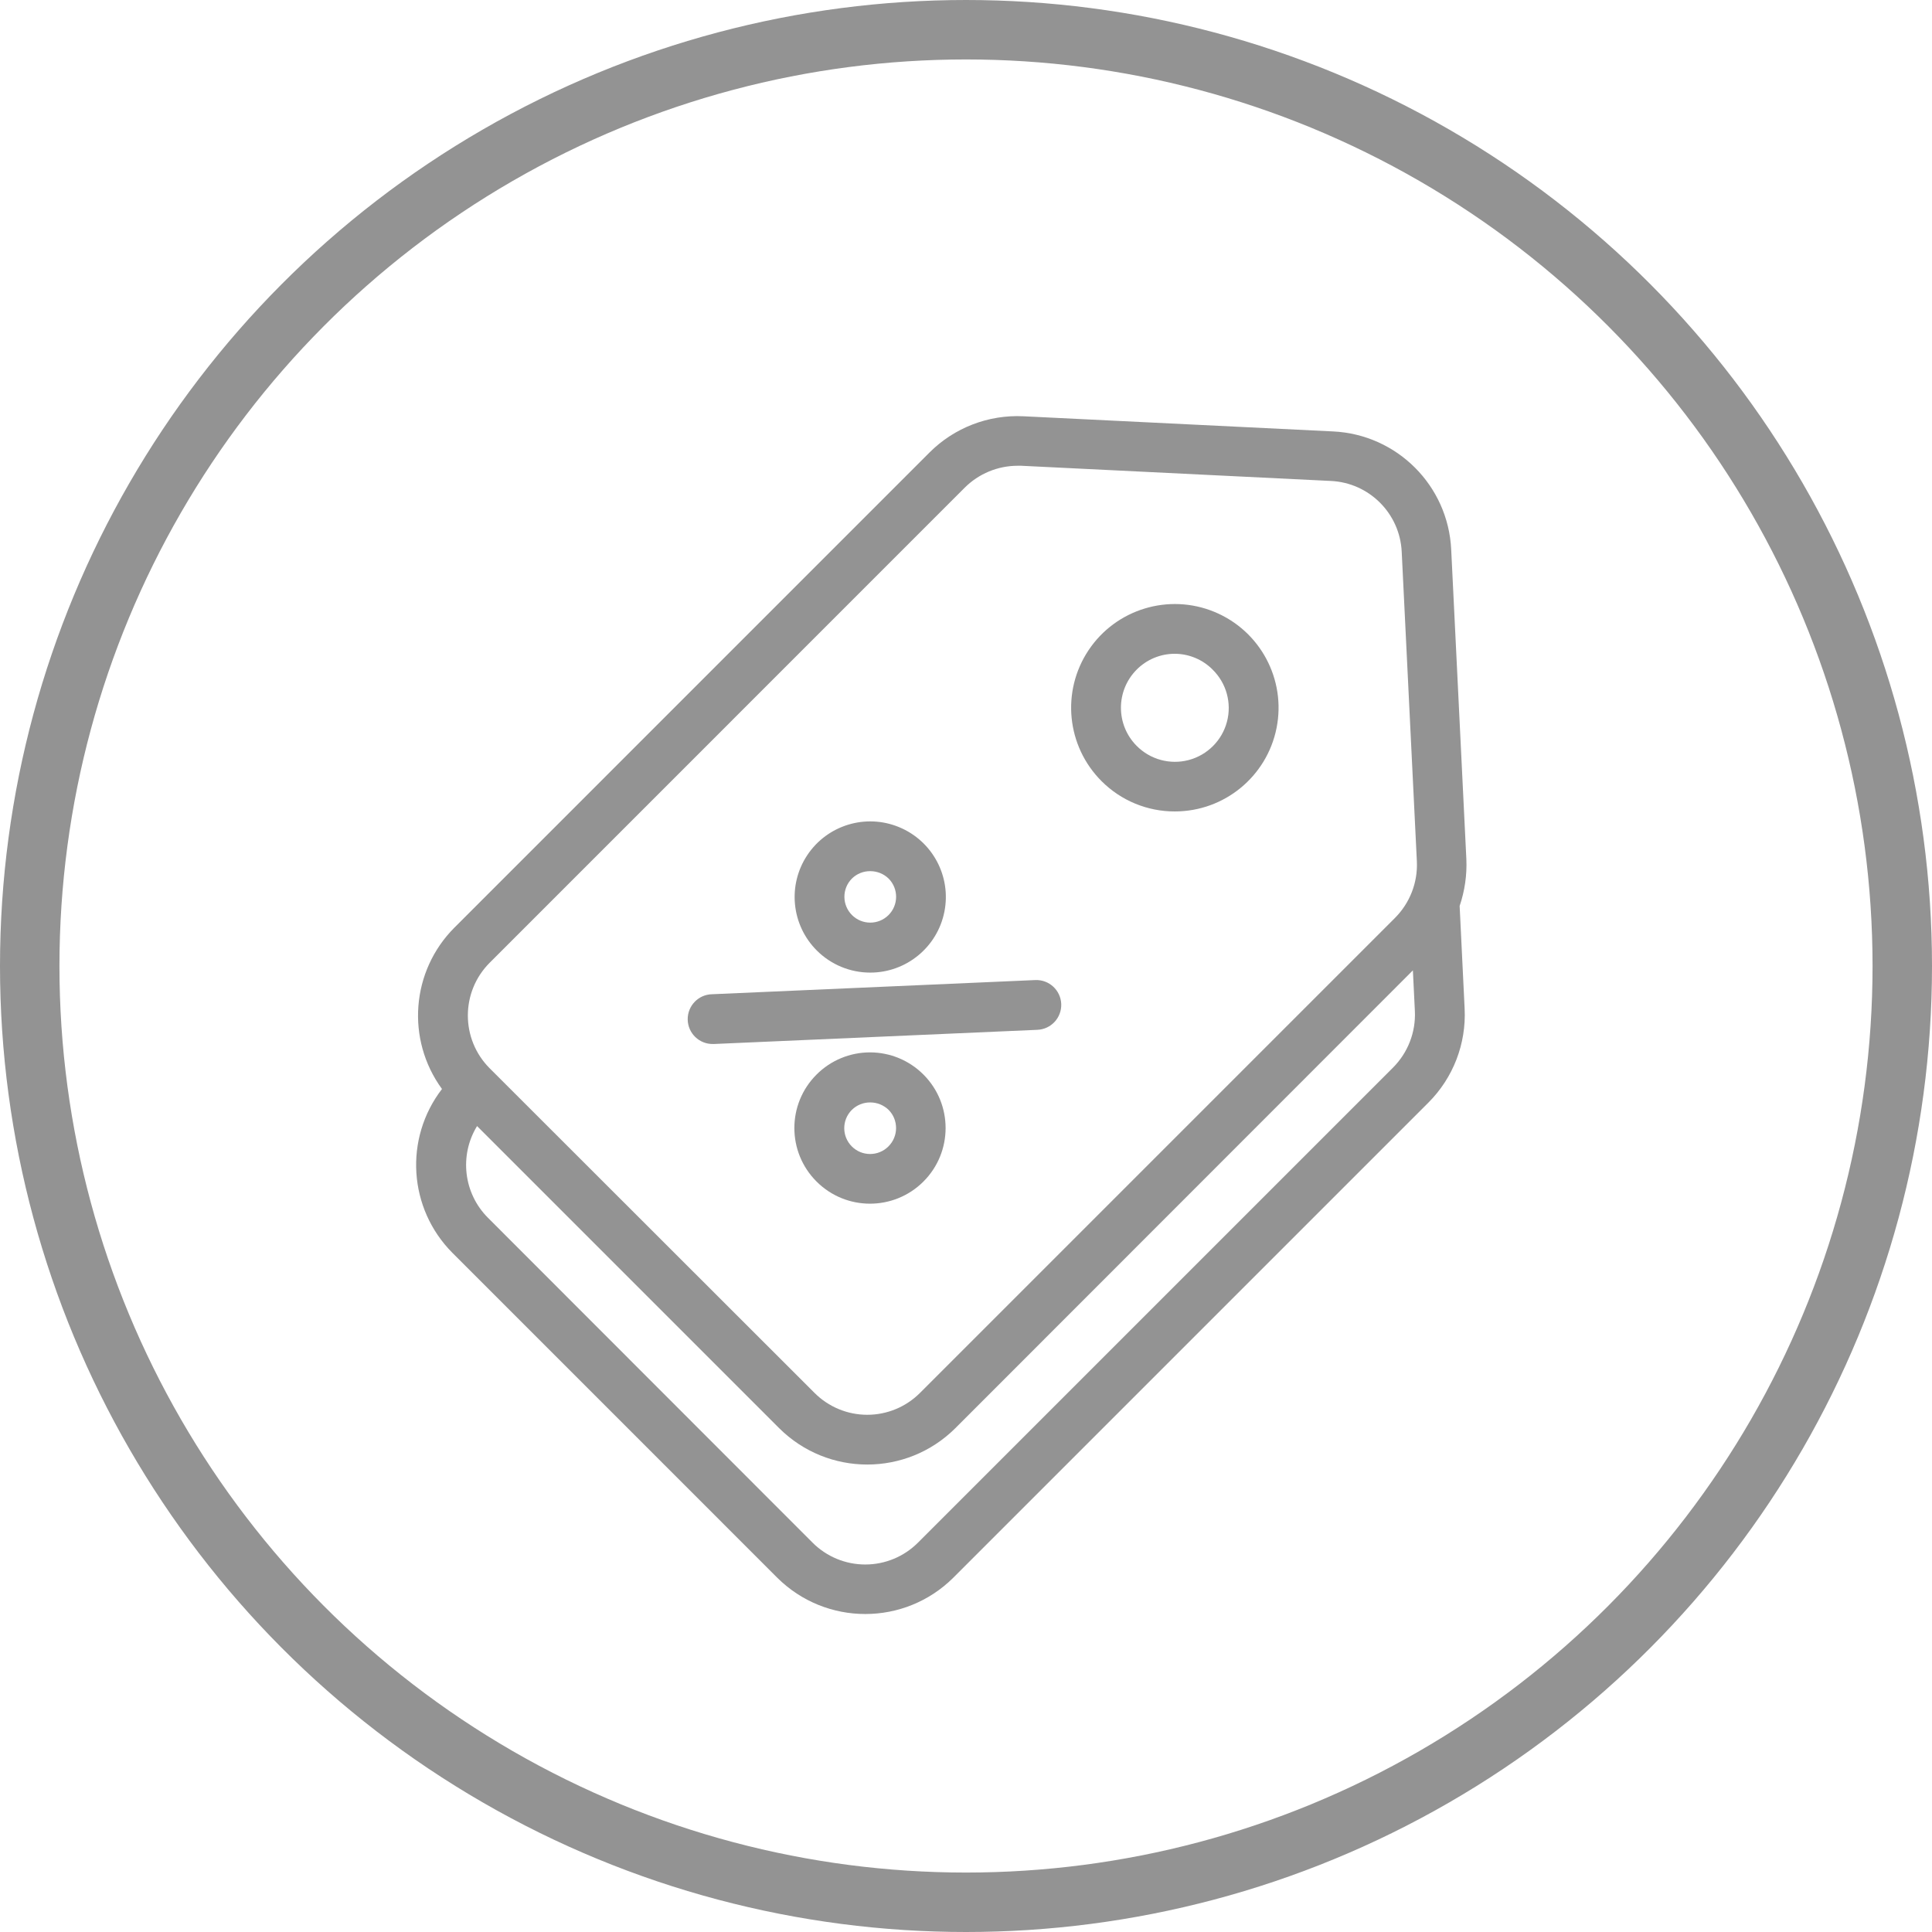
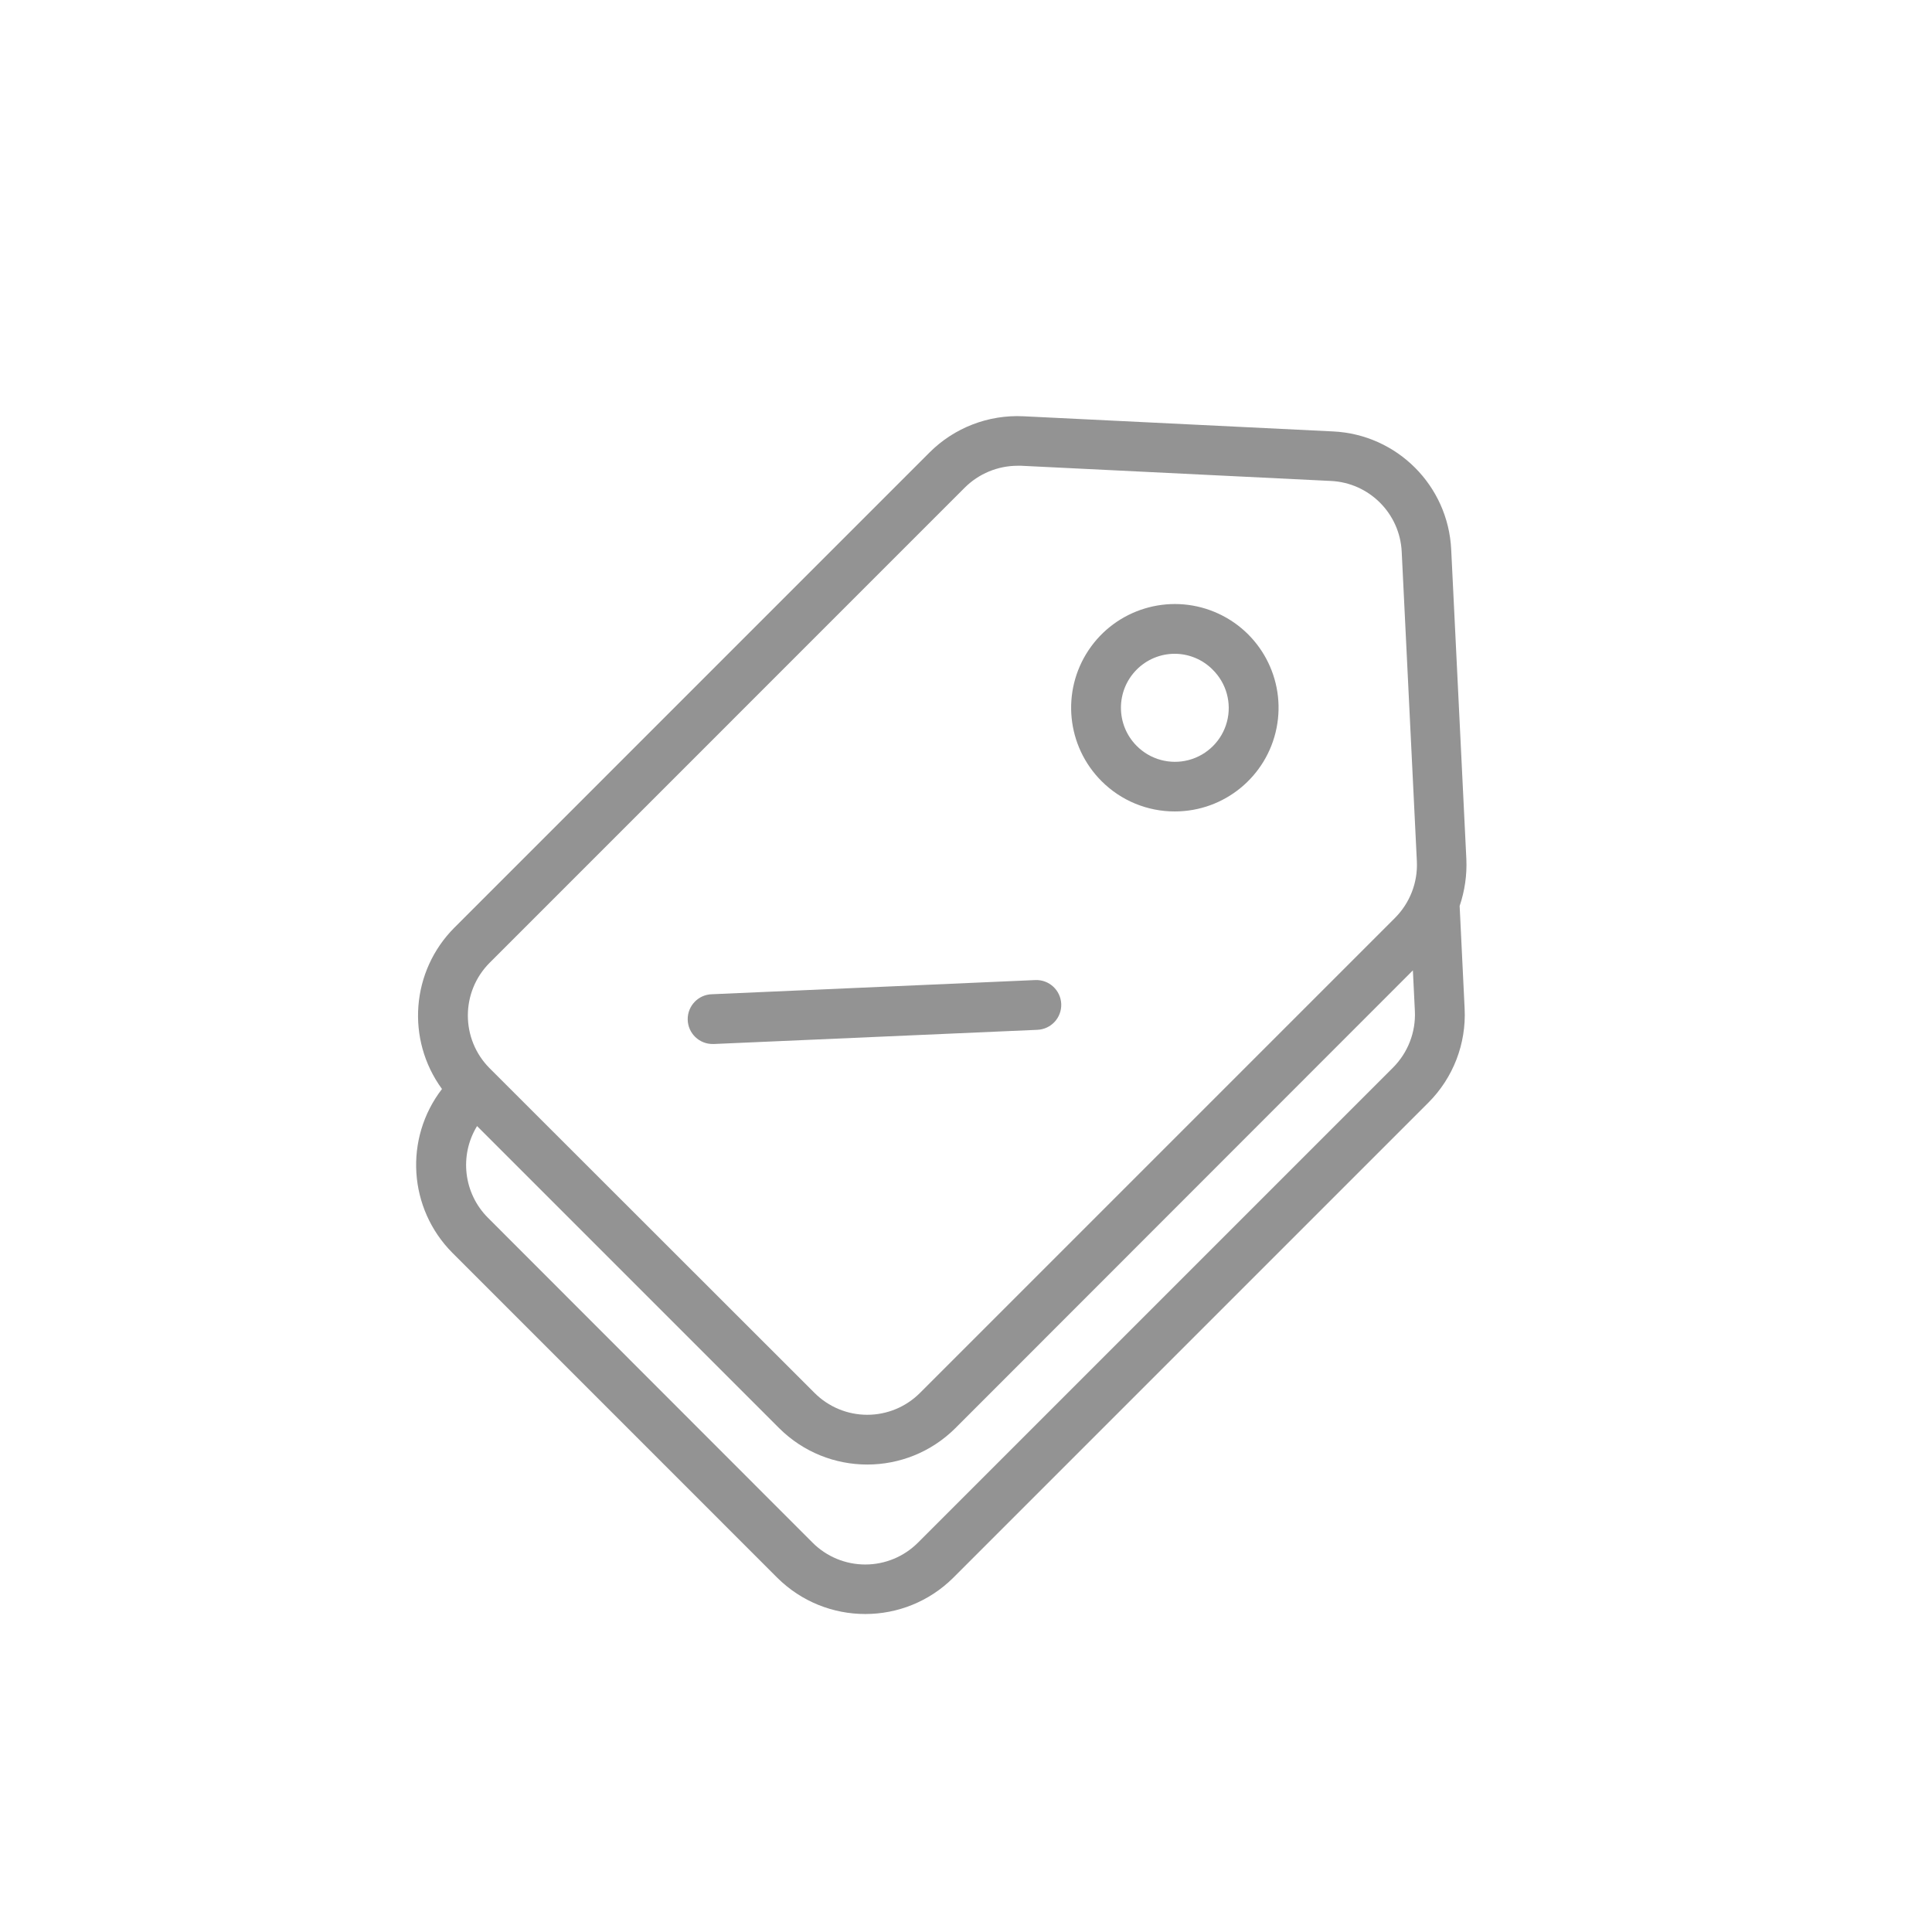
<svg xmlns="http://www.w3.org/2000/svg" width="65" height="65" viewBox="0 0 65 65" fill="none">
  <path d="M49.334 28.907L48.824 18.49C48.722 16.338 47.001 14.617 44.85 14.515L34.433 14.005C33.253 13.947 32.104 14.39 31.27 15.226L15.289 31.208C13.831 32.668 13.654 34.972 14.87 36.638C13.588 38.304 13.738 40.662 15.222 42.152L26.149 53.08C27.788 54.709 30.434 54.709 32.073 53.08L48.054 37.099C48.891 36.264 49.334 35.115 49.276 33.936L49.108 30.48C49.28 29.974 49.357 29.441 49.334 28.907ZM16.477 32.388L32.458 16.406C32.929 15.937 33.566 15.672 34.232 15.67H34.357L44.774 16.181C46.065 16.241 47.098 17.274 47.159 18.565L47.669 28.982C47.702 29.691 47.434 30.38 46.933 30.882L30.952 46.863C30.482 47.334 29.844 47.599 29.178 47.599C28.512 47.599 27.874 47.334 27.404 46.863L16.477 35.944C15.495 34.962 15.495 33.37 16.477 32.388ZM46.866 35.919L30.885 51.9C30.415 52.371 29.777 52.636 29.111 52.636C28.445 52.636 27.807 52.371 27.337 51.9L16.418 40.972C15.597 40.152 15.445 38.876 16.05 37.885L26.216 48.051C27.855 49.68 30.501 49.68 32.14 48.051L47.535 32.647L47.602 34.019C47.635 34.728 47.367 35.417 46.866 35.919Z" fill="#939393" />
  <path d="M39.529 27.3C41.193 27.299 42.625 26.122 42.949 24.49C43.273 22.857 42.398 21.223 40.86 20.587C39.322 19.951 37.548 20.49 36.624 21.874C35.7 23.259 35.883 25.103 37.06 26.28C37.714 26.936 38.603 27.303 39.529 27.3ZM38.24 22.531C38.578 22.189 39.039 21.996 39.52 21.996C40.002 21.996 40.463 22.189 40.8 22.531C41.263 22.987 41.446 23.657 41.279 24.285C41.112 24.913 40.622 25.403 39.994 25.57C39.366 25.737 38.696 25.554 38.24 25.092C37.537 24.383 37.537 23.24 38.24 22.531Z" fill="#939393" />
-   <path d="M29.279 32.722C30.492 32.722 31.537 31.864 31.773 30.674C32.01 29.484 31.372 28.293 30.251 27.829C29.13 27.364 27.837 27.757 27.163 28.766C26.489 29.775 26.622 31.12 27.48 31.978C27.957 32.455 28.604 32.723 29.279 32.722ZM28.66 29.56C28.825 29.397 29.047 29.307 29.279 29.309C29.51 29.309 29.732 29.398 29.898 29.56C30.234 29.901 30.232 30.449 29.893 30.787C29.553 31.125 29.005 31.125 28.665 30.787C28.326 30.449 28.323 29.901 28.66 29.56Z" fill="#939393" />
-   <path d="M27.471 36.153C26.477 37.147 26.477 38.757 27.471 39.751C28.464 40.745 30.075 40.745 31.069 39.751C32.062 38.757 32.062 37.147 31.069 36.153C30.592 35.675 29.945 35.406 29.27 35.406C28.595 35.406 27.947 35.675 27.471 36.153ZM29.889 38.571C29.549 38.91 28.998 38.91 28.659 38.571C28.319 38.231 28.319 37.681 28.659 37.341C28.824 37.179 29.047 37.088 29.278 37.09C29.509 37.09 29.731 37.18 29.897 37.341C30.234 37.683 30.23 38.233 29.889 38.571Z" fill="#939393" />
  <path d="M23.99 35.124H24.024L34.901 34.647C35.363 34.628 35.722 34.239 35.704 33.776C35.685 33.315 35.296 32.955 34.834 32.973L23.957 33.45C23.495 33.459 23.128 33.842 23.137 34.304C23.146 34.766 23.528 35.133 23.99 35.124Z" fill="#939393" />
-   <circle cx="32.5" cy="32.5" r="31.5" stroke="#939393" stroke-width="2" />
</svg>